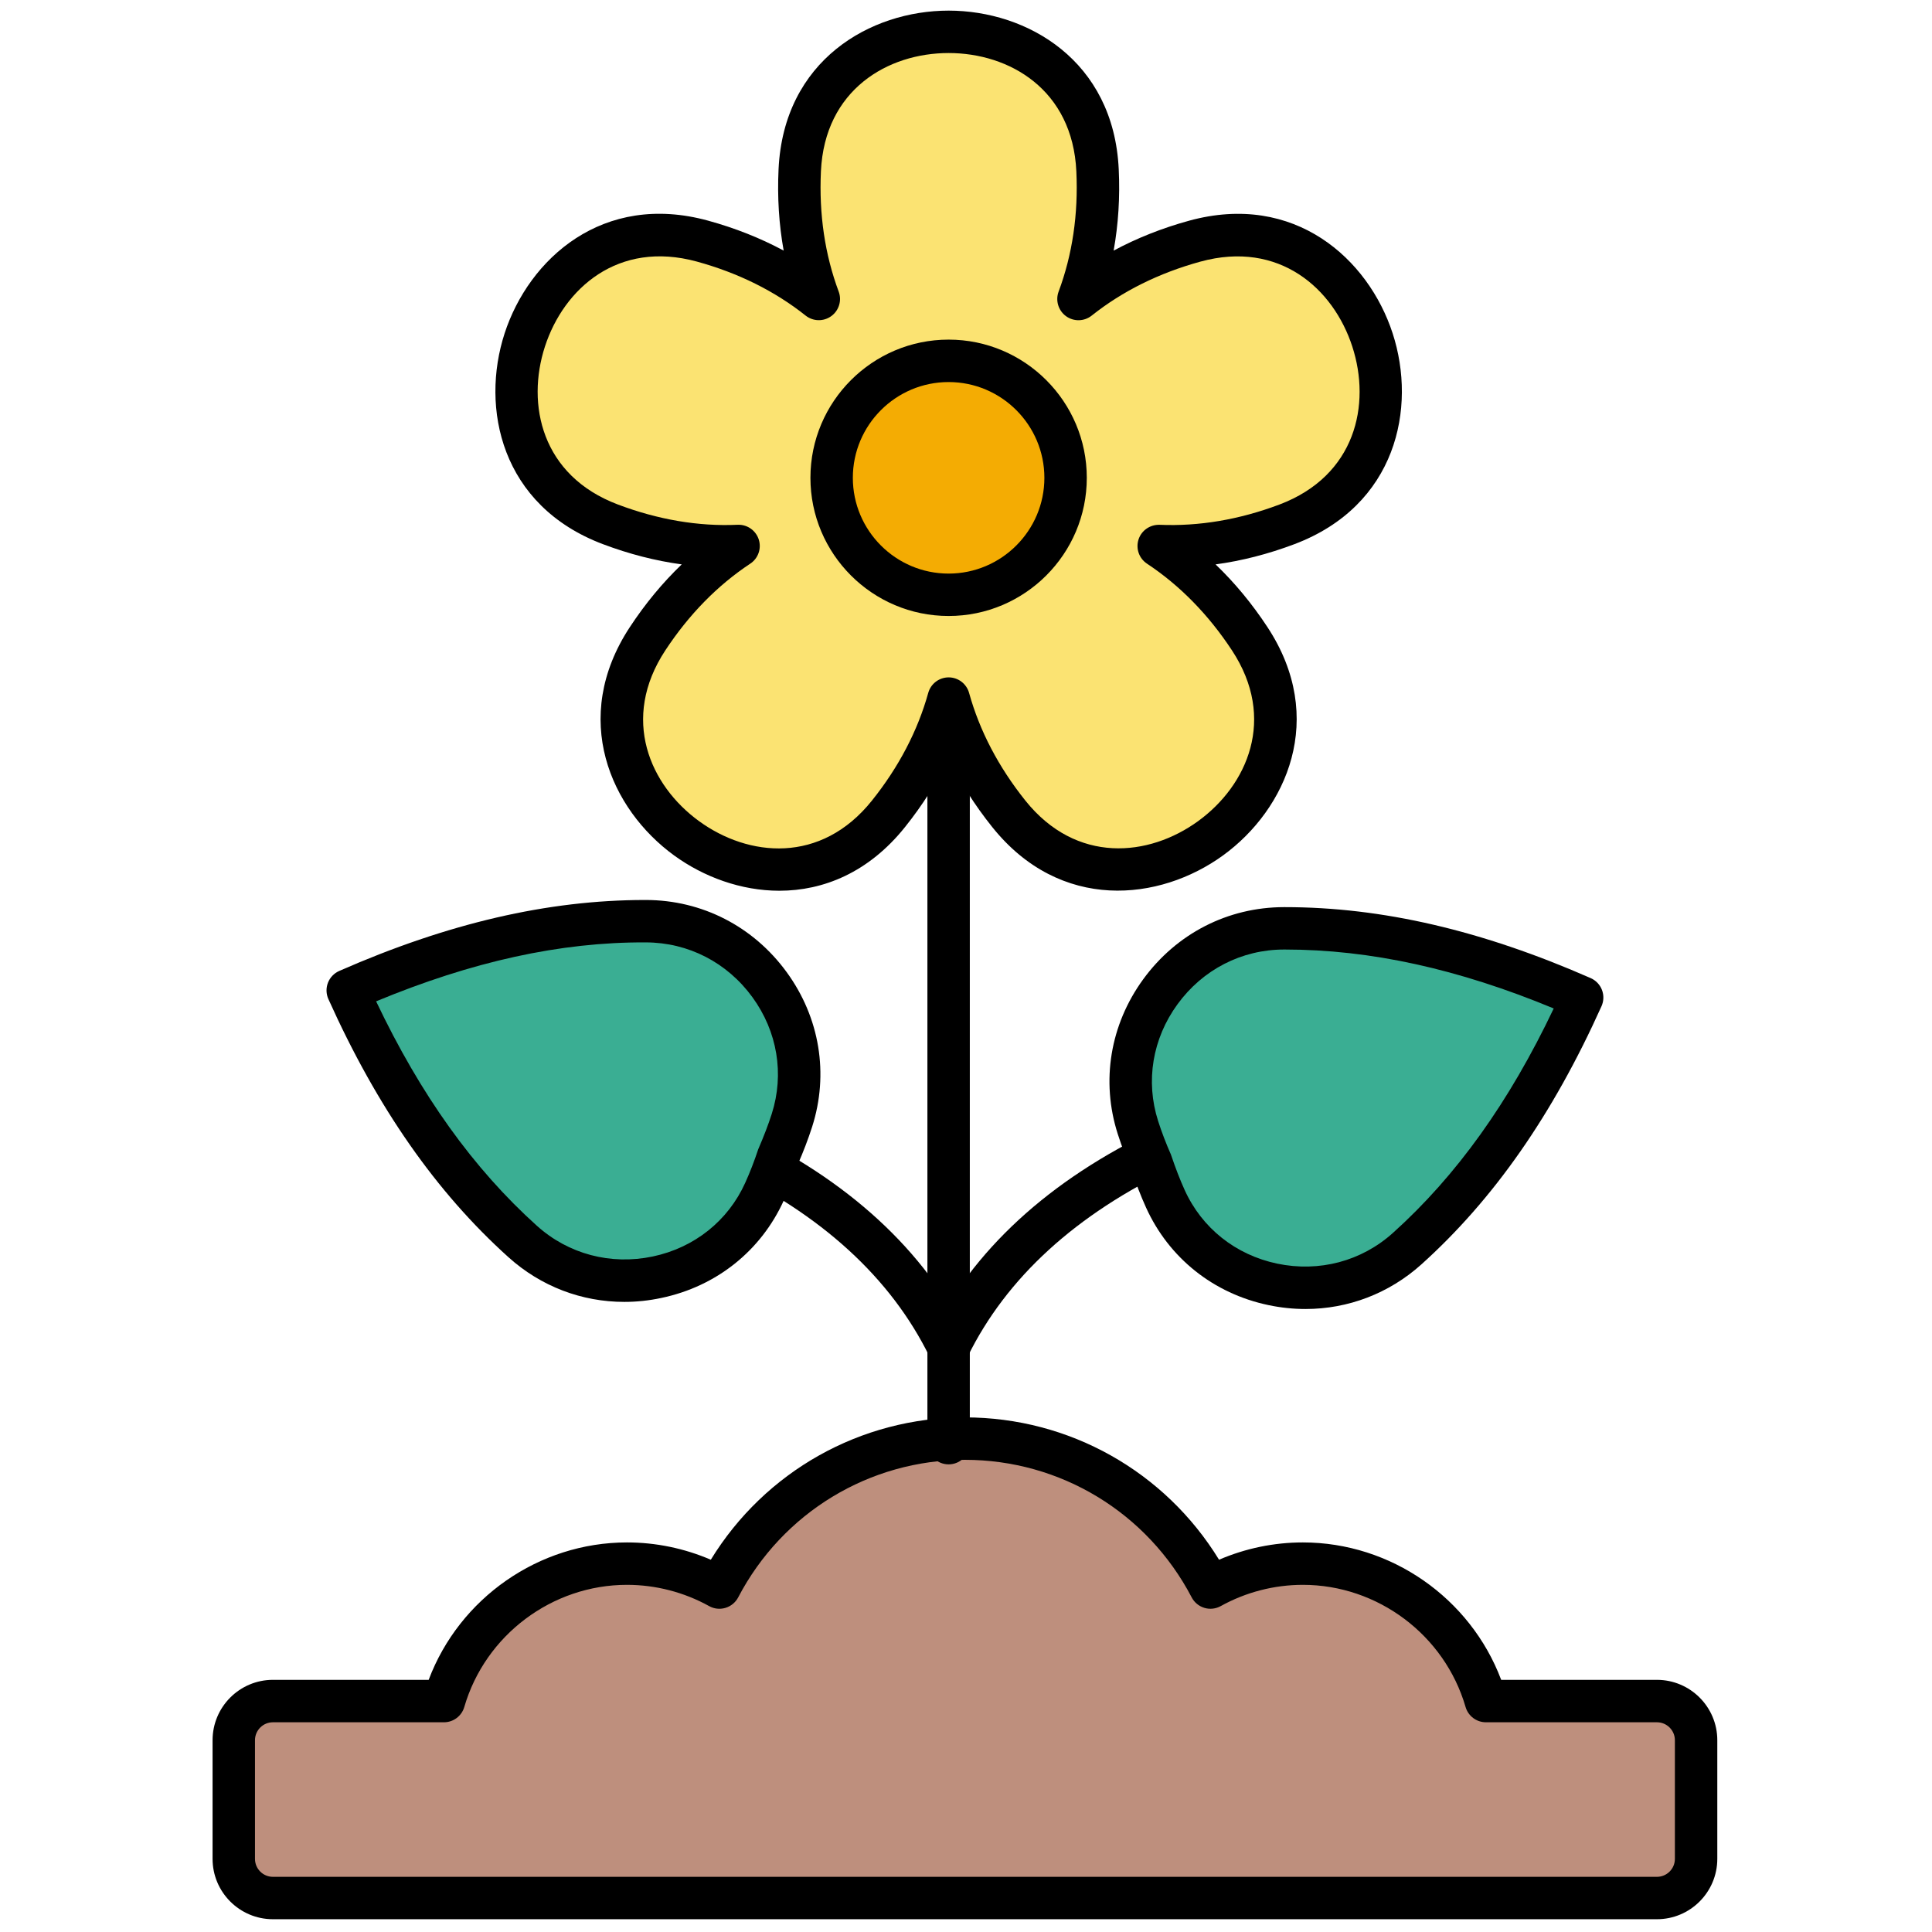
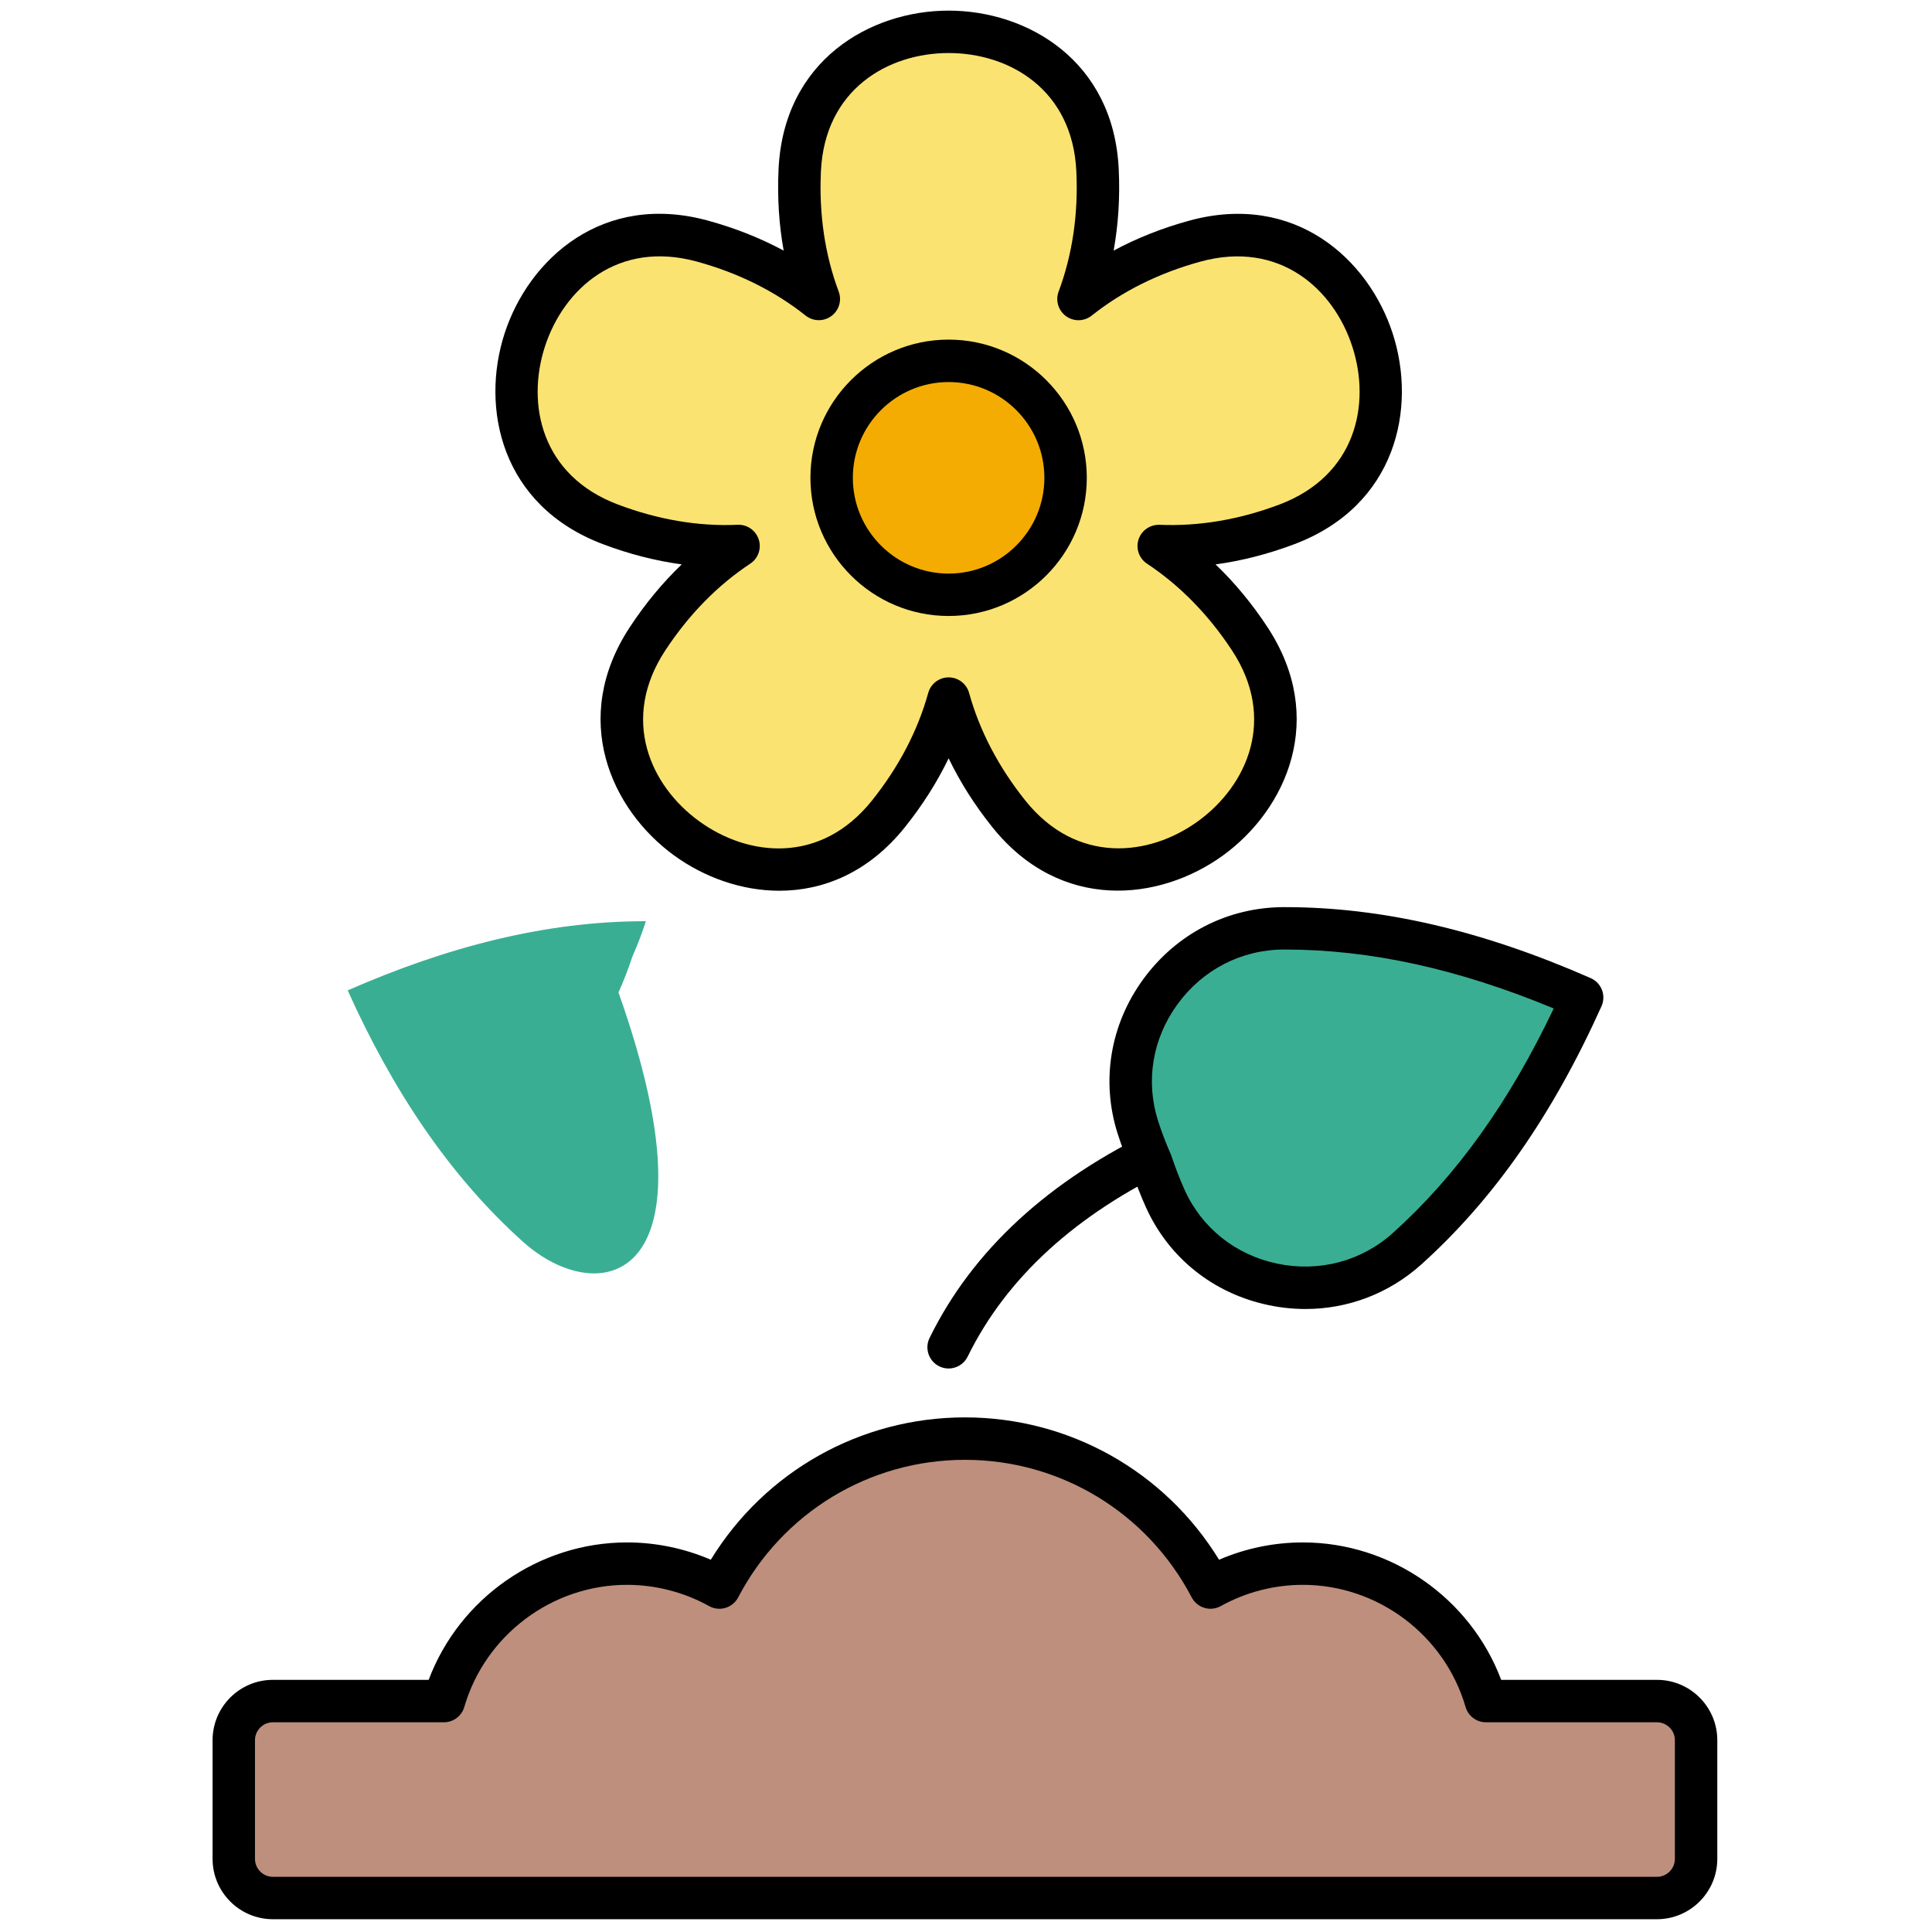
<svg xmlns="http://www.w3.org/2000/svg" xml:space="preserve" viewBox="0 0 256 256" height="256" width="256" version="1.1">
  <g transform="translate(1.407 1.407) scale(2.81 2.81)" style="stroke: none; stroke-width: 0; stroke-dasharray: none; stroke-linecap: butt; stroke-linejoin: miter; stroke-miterlimit: 10; fill: none; fill-rule: nonzero; opacity: 1;">
    <path stroke-linecap="round" transform="matrix(1 0 0 1 0 0)" style="stroke: none; stroke-width: 1; stroke-dasharray: none; stroke-linecap: butt; stroke-linejoin: miter; stroke-miterlimit: 10; fill: rgb(190,143,125); fill-rule: nonzero; opacity: 1;" d="M 77.631 79.712 h -8.064 c -1.089 -3.742 -4.538 -6.48 -8.631 -6.48 c -1.582 0 -3.066 0.411 -4.358 1.128 c -2.182 -4.172 -6.544 -7.024 -11.578 -7.024 s -9.396 2.852 -11.578 7.024 c -1.291 -0.717 -2.776 -1.128 -4.358 -1.128 c -4.094 0 -7.543 2.738 -8.631 6.48 h -8.064 c -1.02 0 -1.846 0.827 -1.846 1.846 v 5.595 c 0 1.02 0.826 1.846 1.846 1.846 h 65.262 c 1.02 0 1.846 -0.826 1.846 -1.846 v -5.595 C 79.477 80.539 78.651 79.712 77.631 79.712 z" />
    <path stroke-linecap="round" transform="matrix(1 0 0 1 0 0)" style="stroke: none; stroke-width: 1; stroke-dasharray: none; stroke-linecap: butt; stroke-linejoin: miter; stroke-miterlimit: 10; fill: rgb(0,0,0); fill-rule: nonzero; opacity: 1;" d="M 77.631 90 H 12.369 c -1.569 0 -2.846 -1.276 -2.846 -2.846 v -5.596 c 0 -1.569 1.276 -2.846 2.846 -2.846 h 7.344 c 1.45 -3.852 5.192 -6.48 9.352 -6.48 c 1.359 0 2.708 0.28 3.952 0.816 c 2.553 -4.164 7.06 -6.712 11.983 -6.712 c 4.924 0 9.431 2.548 11.983 6.712 c 1.244 -0.536 2.593 -0.816 3.952 -0.816 c 4.159 0 7.902 2.629 9.352 6.48 h 7.344 c 1.569 0 2.847 1.276 2.847 2.846 v 5.596 C 80.478 88.724 79.2 90 77.631 90 z M 12.369 80.713 c -0.466 0 -0.846 0.379 -0.846 0.846 v 5.596 c 0 0.467 0.379 0.846 0.846 0.846 h 65.262 c 0.467 0 0.847 -0.379 0.847 -0.846 v -5.596 c 0 -0.467 -0.38 -0.846 -0.847 -0.846 h -8.063 c -0.444 0 -0.836 -0.294 -0.96 -0.721 c -0.986 -3.392 -4.142 -5.76 -7.672 -5.76 c -1.353 0 -2.691 0.347 -3.872 1.002 c -0.236 0.131 -0.517 0.162 -0.772 0.084 c -0.258 -0.077 -0.475 -0.256 -0.599 -0.494 C 53.6 70.822 49.503 68.337 45 68.337 c -4.502 0 -8.6 2.485 -10.692 6.487 c -0.125 0.238 -0.341 0.417 -0.599 0.494 c -0.259 0.078 -0.537 0.048 -0.772 -0.084 c -1.181 -0.655 -2.521 -1.002 -3.872 -1.002 c -3.53 0 -6.685 2.368 -7.672 5.76 c -0.124 0.427 -0.515 0.721 -0.96 0.721 H 12.369 z" />
-     <path stroke-linecap="round" transform="matrix(1 0 0 1 0 0)" style="stroke: none; stroke-width: 1; stroke-dasharray: none; stroke-linecap: butt; stroke-linejoin: miter; stroke-miterlimit: 10; fill: rgb(0,0,0); fill-rule: nonzero; opacity: 1;" d="M 44.231 68.551 c -0.552 0 -1 -0.447 -1 -1 V 31.003 c 0 -0.552 0.448 -1 1 -1 s 1 0.448 1 1 v 36.548 C 45.231 68.104 44.784 68.551 44.231 68.551 z" />
    <path stroke-linecap="round" transform="matrix(1 0 0 1 0 0)" style="stroke: none; stroke-width: 1; stroke-dasharray: none; stroke-linecap: butt; stroke-linejoin: miter; stroke-miterlimit: 10; fill: rgb(0,0,0); fill-rule: nonzero; opacity: 1;" d="M 44.23 64.031 c -0.147 0 -0.297 -0.032 -0.439 -0.103 c -0.496 -0.242 -0.701 -0.842 -0.458 -1.338 c 2.027 -4.135 5.628 -7.448 10.706 -9.851 c 0.503 -0.237 1.096 -0.022 1.332 0.477 c 0.235 0.499 0.022 1.096 -0.477 1.332 c -4.657 2.203 -7.942 5.205 -9.765 8.923 C 44.956 63.825 44.6 64.031 44.23 64.031 z" />
-     <path stroke-linecap="round" transform="matrix(1 0 0 1 0 0)" style="stroke: none; stroke-width: 1; stroke-dasharray: none; stroke-linecap: butt; stroke-linejoin: miter; stroke-miterlimit: 10; fill: rgb(0,0,0); fill-rule: nonzero; opacity: 1;" d="M 44.232 64.035 c -0.37 0 -0.725 -0.206 -0.899 -0.56 c -1.822 -3.718 -5.107 -6.72 -9.765 -8.923 c -0.499 -0.236 -0.712 -0.833 -0.476 -1.332 c 0.236 -0.5 0.833 -0.713 1.332 -0.477 c 5.077 2.402 8.679 5.717 10.705 9.851 c 0.243 0.496 0.038 1.096 -0.458 1.339 C 44.53 64.003 44.38 64.035 44.232 64.035 z" />
-     <path stroke-linecap="round" transform="matrix(1 0 0 1 0 0)" style="stroke: none; stroke-width: 1; stroke-dasharray: none; stroke-linecap: butt; stroke-linejoin: miter; stroke-miterlimit: 10; fill: rgb(58,174,147); fill-rule: nonzero; opacity: 1;" d="M 24.148 58.044 c -3.524 -3.171 -6.173 -7.221 -8.253 -11.843 c 4.641 -2.038 9.321 -3.269 14.061 -3.262 c 4.841 0.008 8.361 4.778 6.886 9.39 c -0.174 0.544 -0.388 1.104 -0.641 1.681 c -0.199 0.598 -0.415 1.157 -0.651 1.678 C 33.556 60.099 27.747 61.282 24.148 58.044 z" />
-     <path stroke-linecap="round" transform="matrix(1 0 0 1 0 0)" style="stroke: none; stroke-width: 1; stroke-dasharray: none; stroke-linecap: butt; stroke-linejoin: miter; stroke-miterlimit: 10; fill: rgb(0,0,0); fill-rule: nonzero; opacity: 1;" d="M 28.94 60.89 c -2.008 0 -3.934 -0.729 -5.46 -2.103 l 0 0 c -3.413 -3.07 -6.191 -7.053 -8.496 -12.176 c -0.109 -0.243 -0.117 -0.521 -0.021 -0.769 c 0.096 -0.249 0.287 -0.449 0.531 -0.557 c 5.126 -2.252 9.844 -3.347 14.421 -3.347 c 0.015 0 0.03 0 0.044 0 c 2.644 0.004 5.062 1.245 6.635 3.402 c 1.561 2.142 1.999 4.799 1.202 7.292 c -0.184 0.573 -0.412 1.172 -0.678 1.778 c -0.174 0.54 -0.406 1.138 -0.655 1.688 c -1.079 2.384 -3.185 4.063 -5.778 4.606 C 30.101 60.829 29.517 60.89 28.94 60.89 z M 17.235 46.717 c 2.1 4.419 4.586 7.889 7.582 10.584 l 0 0 c 1.485 1.336 3.476 1.863 5.457 1.449 c 1.962 -0.412 3.554 -1.678 4.366 -3.475 c 0.221 -0.487 0.427 -1.019 0.613 -1.58 c 0.272 -0.631 0.476 -1.164 0.638 -1.671 c 0.6 -1.878 0.267 -3.885 -0.914 -5.505 c -1.193 -1.637 -3.023 -2.577 -5.022 -2.581 C 25.919 43.917 21.755 44.842 17.235 46.717 z" />
+     <path stroke-linecap="round" transform="matrix(1 0 0 1 0 0)" style="stroke: none; stroke-width: 1; stroke-dasharray: none; stroke-linecap: butt; stroke-linejoin: miter; stroke-miterlimit: 10; fill: rgb(58,174,147); fill-rule: nonzero; opacity: 1;" d="M 24.148 58.044 c -3.524 -3.171 -6.173 -7.221 -8.253 -11.843 c 4.641 -2.038 9.321 -3.269 14.061 -3.262 c -0.174 0.544 -0.388 1.104 -0.641 1.681 c -0.199 0.598 -0.415 1.157 -0.651 1.678 C 33.556 60.099 27.747 61.282 24.148 58.044 z" />
    <path stroke-linecap="round" transform="matrix(1 0 0 1 0 0)" style="stroke: none; stroke-width: 1; stroke-dasharray: none; stroke-linecap: butt; stroke-linejoin: miter; stroke-miterlimit: 10; fill: rgb(58,174,147); fill-rule: nonzero; opacity: 1;" d="M 65.852 58.379 c 3.524 -3.171 6.173 -7.221 8.253 -11.843 c -4.641 -2.038 -9.321 -3.269 -14.061 -3.262 c -4.841 0.008 -8.361 4.778 -6.886 9.39 c 0.174 0.544 0.388 1.104 0.641 1.681 c 0.199 0.598 0.415 1.157 0.651 1.678 C 56.444 60.434 62.253 61.617 65.852 58.379 z" />
    <path stroke-linecap="round" transform="matrix(1 0 0 1 0 0)" style="stroke: none; stroke-width: 1; stroke-dasharray: none; stroke-linecap: butt; stroke-linejoin: miter; stroke-miterlimit: 10; fill: rgb(0,0,0); fill-rule: nonzero; opacity: 1;" d="M 61.06 61.225 c -0.577 0 -1.161 -0.06 -1.744 -0.183 c -2.594 -0.543 -4.7 -2.223 -5.778 -4.607 c -0.248 -0.548 -0.479 -1.146 -0.688 -1.775 c -0.23 -0.511 -0.458 -1.109 -0.644 -1.69 c -0.798 -2.492 -0.36 -5.149 1.2 -7.292 c 1.573 -2.159 3.992 -3.399 6.636 -3.403 c 0.015 0 0.03 0 0.045 0 c 4.577 0 9.295 1.095 14.421 3.347 c 0.244 0.107 0.436 0.308 0.531 0.556 c 0.096 0.249 0.088 0.526 -0.021 0.77 c -2.305 5.123 -5.084 9.105 -8.496 12.176 C 64.994 60.496 63.068 61.225 61.06 61.225 z M 60.086 44.274 c -0.015 0 -0.027 0 -0.041 0 c -1.999 0.003 -3.83 0.944 -5.022 2.582 c -1.181 1.62 -1.514 3.626 -0.913 5.504 c 0.165 0.515 0.368 1.047 0.604 1.582 c 0.221 0.652 0.427 1.185 0.646 1.668 c 0.813 1.798 2.404 3.064 4.366 3.476 c 1.981 0.414 3.972 -0.113 5.457 -1.449 l 0 0 c 2.996 -2.695 5.482 -6.165 7.582 -10.584 C 68.261 45.184 64.104 44.274 60.086 44.274 z" />
    <path stroke-linecap="round" transform="matrix(1 0 0 1 0 0)" style="stroke: none; stroke-width: 1; stroke-dasharray: none; stroke-linecap: butt; stroke-linejoin: miter; stroke-miterlimit: 10; fill: rgb(251,227,114); fill-rule: nonzero; opacity: 1;" d="M 28.284 24.226 c 1.94 0.732 3.953 1.109 6.042 1.018 c -1.745 1.155 -3.152 2.644 -4.292 4.378 c -4.788 7.282 5.916 15.059 11.362 8.255 c 1.297 -1.62 2.278 -3.419 2.838 -5.436 c 0.559 2.015 1.539 3.812 2.834 5.432 c 5.444 6.806 16.153 -0.974 11.361 -8.255 c -1.14 -1.732 -2.547 -3.22 -4.29 -4.374 c 2.089 0.091 4.101 -0.286 6.041 -1.017 c 8.155 -3.074 4.064 -15.663 -4.34 -13.356 c -1.999 0.549 -3.848 1.427 -5.485 2.728 c 0.733 -1.961 0.996 -3.995 0.899 -6.069 c -0.408 -8.706 -13.637 -8.706 -14.044 0 c -0.097 2.074 0.166 4.107 0.899 6.068 c -1.637 -1.302 -3.487 -2.18 -5.486 -2.728 C 24.219 8.564 20.129 21.151 28.284 24.226 z" />
    <path stroke-linecap="round" transform="matrix(1 0 0 1 0 0)" style="stroke: none; stroke-width: 1; stroke-dasharray: none; stroke-linecap: butt; stroke-linejoin: miter; stroke-miterlimit: 10; fill: rgb(0,0,0); fill-rule: nonzero; opacity: 1;" d="M 36.25 41.502 c -1.808 0 -3.568 -0.651 -4.961 -1.663 c -2.989 -2.172 -4.918 -6.468 -2.09 -10.768 c 0.726 -1.105 1.544 -2.093 2.447 -2.958 c -1.237 -0.168 -2.479 -0.487 -3.714 -0.953 c -4.815 -1.815 -5.78 -6.425 -4.638 -9.94 c 1.143 -3.515 4.632 -6.679 9.595 -5.316 c 1.273 0.349 2.465 0.822 3.564 1.412 c -0.222 -1.23 -0.303 -2.513 -0.241 -3.835 C 36.452 2.342 40.538 0 44.232 0 c 3.695 0 7.781 2.342 8.021 7.482 c 0.063 1.322 -0.019 2.604 -0.241 3.835 c 1.099 -0.59 2.29 -1.063 3.563 -1.412 c 4.968 -1.36 8.453 1.801 9.595 5.315 c 1.143 3.515 0.179 8.125 -4.638 9.941 c -1.235 0.466 -2.477 0.784 -3.713 0.952 c 0.901 0.863 1.719 1.851 2.444 2.953 c 2.83 4.3 0.9 8.597 -2.09 10.769 c -2.99 2.17 -7.672 2.681 -10.888 -1.34 c -0.825 -1.031 -1.511 -2.114 -2.053 -3.238 c -0.543 1.125 -1.23 2.209 -2.057 3.242 C 40.458 40.647 38.322 41.502 36.25 41.502 z M 34.326 24.244 c 0.431 0 0.816 0.278 0.951 0.691 c 0.139 0.428 -0.024 0.895 -0.399 1.143 c -1.548 1.024 -2.896 2.402 -4.008 4.093 c -2.119 3.222 -0.726 6.365 1.595 8.051 c 2.321 1.688 5.741 2.042 8.15 -0.971 c 1.265 -1.581 2.158 -3.29 2.655 -5.078 c 0.12 -0.433 0.514 -0.732 0.963 -0.732 s 0.843 0.3 0.963 0.732 c 0.496 1.787 1.389 3.495 2.652 5.075 c 2.409 3.011 5.83 2.657 8.149 0.971 c 2.321 -1.687 3.715 -4.83 1.596 -8.051 c -1.112 -1.69 -2.46 -3.065 -4.007 -4.089 c -0.375 -0.248 -0.538 -0.715 -0.399 -1.143 c 0.14 -0.427 0.544 -0.703 0.994 -0.69 c 1.859 0.078 3.752 -0.241 5.646 -0.954 c 3.607 -1.36 4.328 -4.722 3.44 -7.451 c -0.886 -2.729 -3.442 -5.025 -7.163 -4.005 c -1.951 0.536 -3.676 1.392 -5.127 2.546 c -0.352 0.279 -0.845 0.291 -1.21 0.026 c -0.363 -0.264 -0.506 -0.738 -0.349 -1.159 c 0.65 -1.741 0.932 -3.649 0.836 -5.671 C 50.075 3.724 47.101 2 44.232 2 c -2.868 0 -5.842 1.724 -6.022 5.576 c -0.095 2.024 0.187 3.932 0.837 5.671 c 0.158 0.421 0.015 0.895 -0.349 1.159 c -0.363 0.264 -0.857 0.254 -1.21 -0.026 c -1.452 -1.155 -3.178 -2.011 -5.128 -2.546 c -3.722 -1.02 -6.277 1.277 -7.164 4.005 c -0.887 2.729 -0.167 6.091 3.441 7.451 l 0 0 c 1.892 0.714 3.793 1.039 5.646 0.955 C 34.297 24.244 34.312 24.244 34.326 24.244 z" />
    <circle transform="matrix(1 0 0 1 0 0)" style="stroke: none; stroke-width: 1; stroke-dasharray: none; stroke-linecap: butt; stroke-linejoin: miter; stroke-miterlimit: 10; fill: rgb(244,172,3); fill-rule: nonzero; opacity: 1;" r="5.516" cy="22.036" cx="44.236" />
    <path stroke-linecap="round" transform="matrix(1 0 0 1 0 0)" style="stroke: none; stroke-width: 1; stroke-dasharray: none; stroke-linecap: butt; stroke-linejoin: miter; stroke-miterlimit: 10; fill: rgb(0,0,0); fill-rule: nonzero; opacity: 1;" d="M 44.231 28.546 c -3.593 0 -6.516 -2.923 -6.516 -6.516 s 2.923 -6.516 6.516 -6.516 s 6.516 2.923 6.516 6.516 S 47.824 28.546 44.231 28.546 z M 44.231 17.515 c -2.49 0 -4.516 2.026 -4.516 4.516 s 2.026 4.516 4.516 4.516 c 2.49 0 4.516 -2.026 4.516 -4.516 S 46.722 17.515 44.231 17.515 z" />
  </g>
</svg>